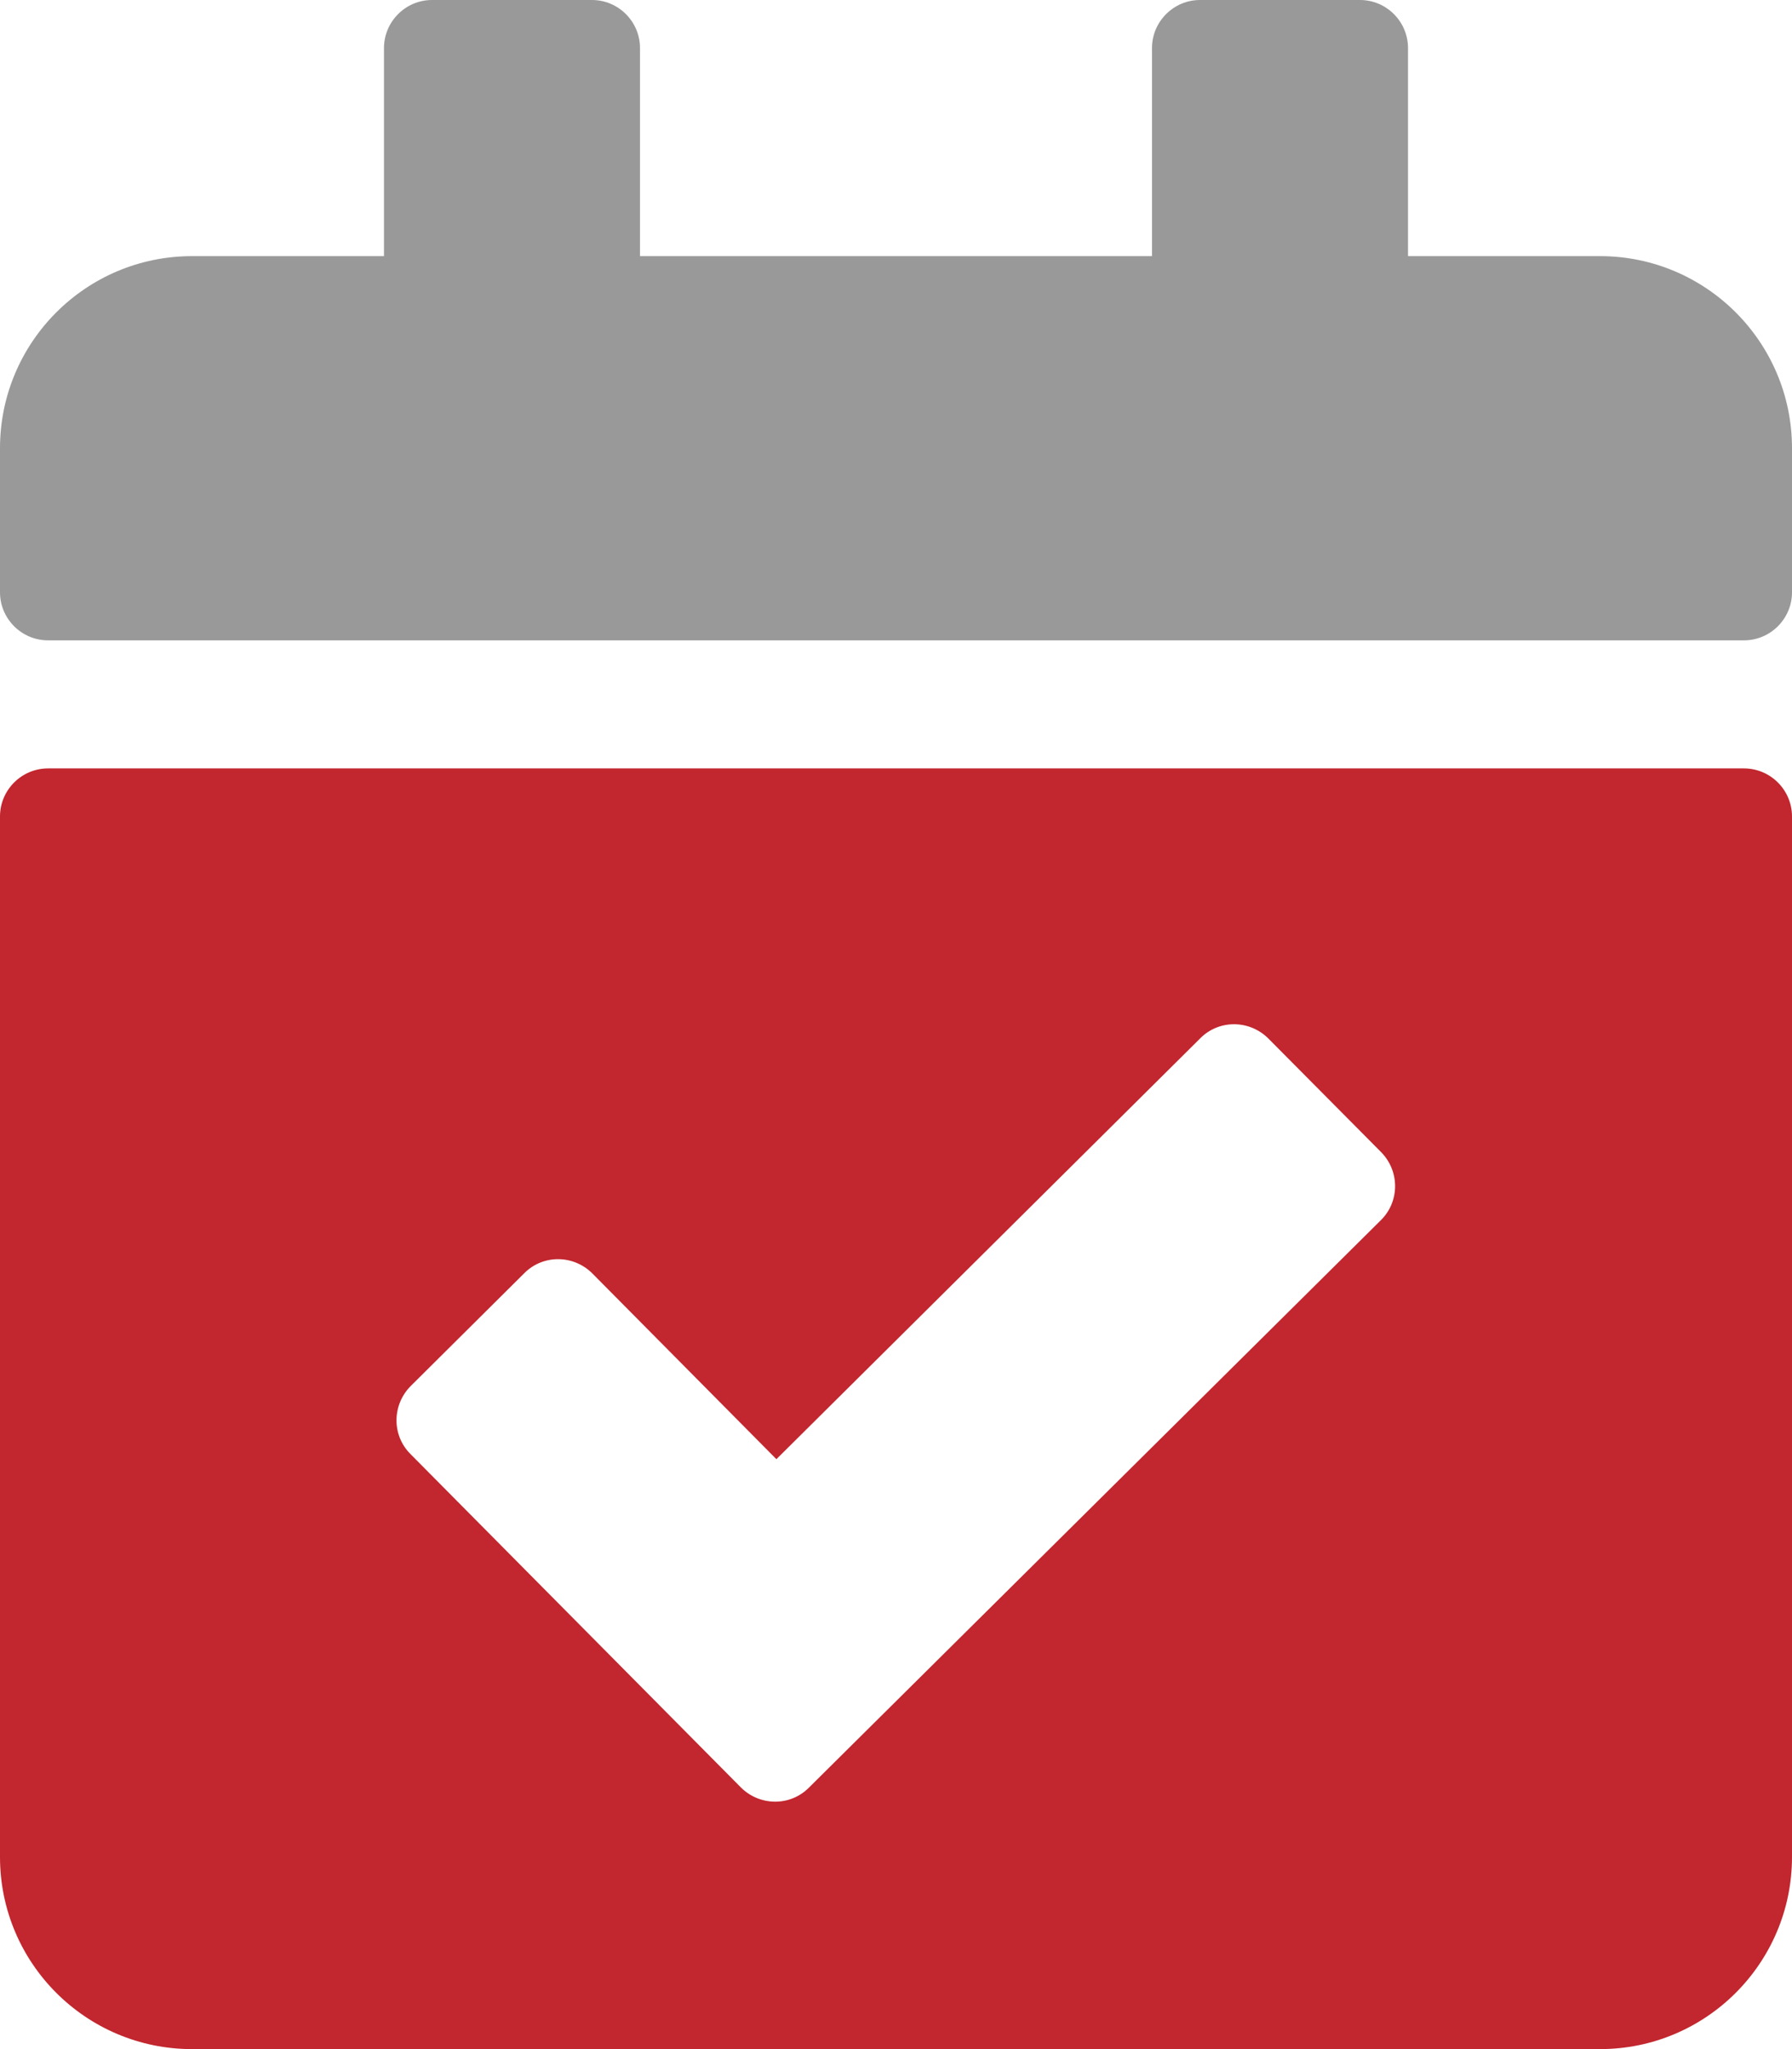
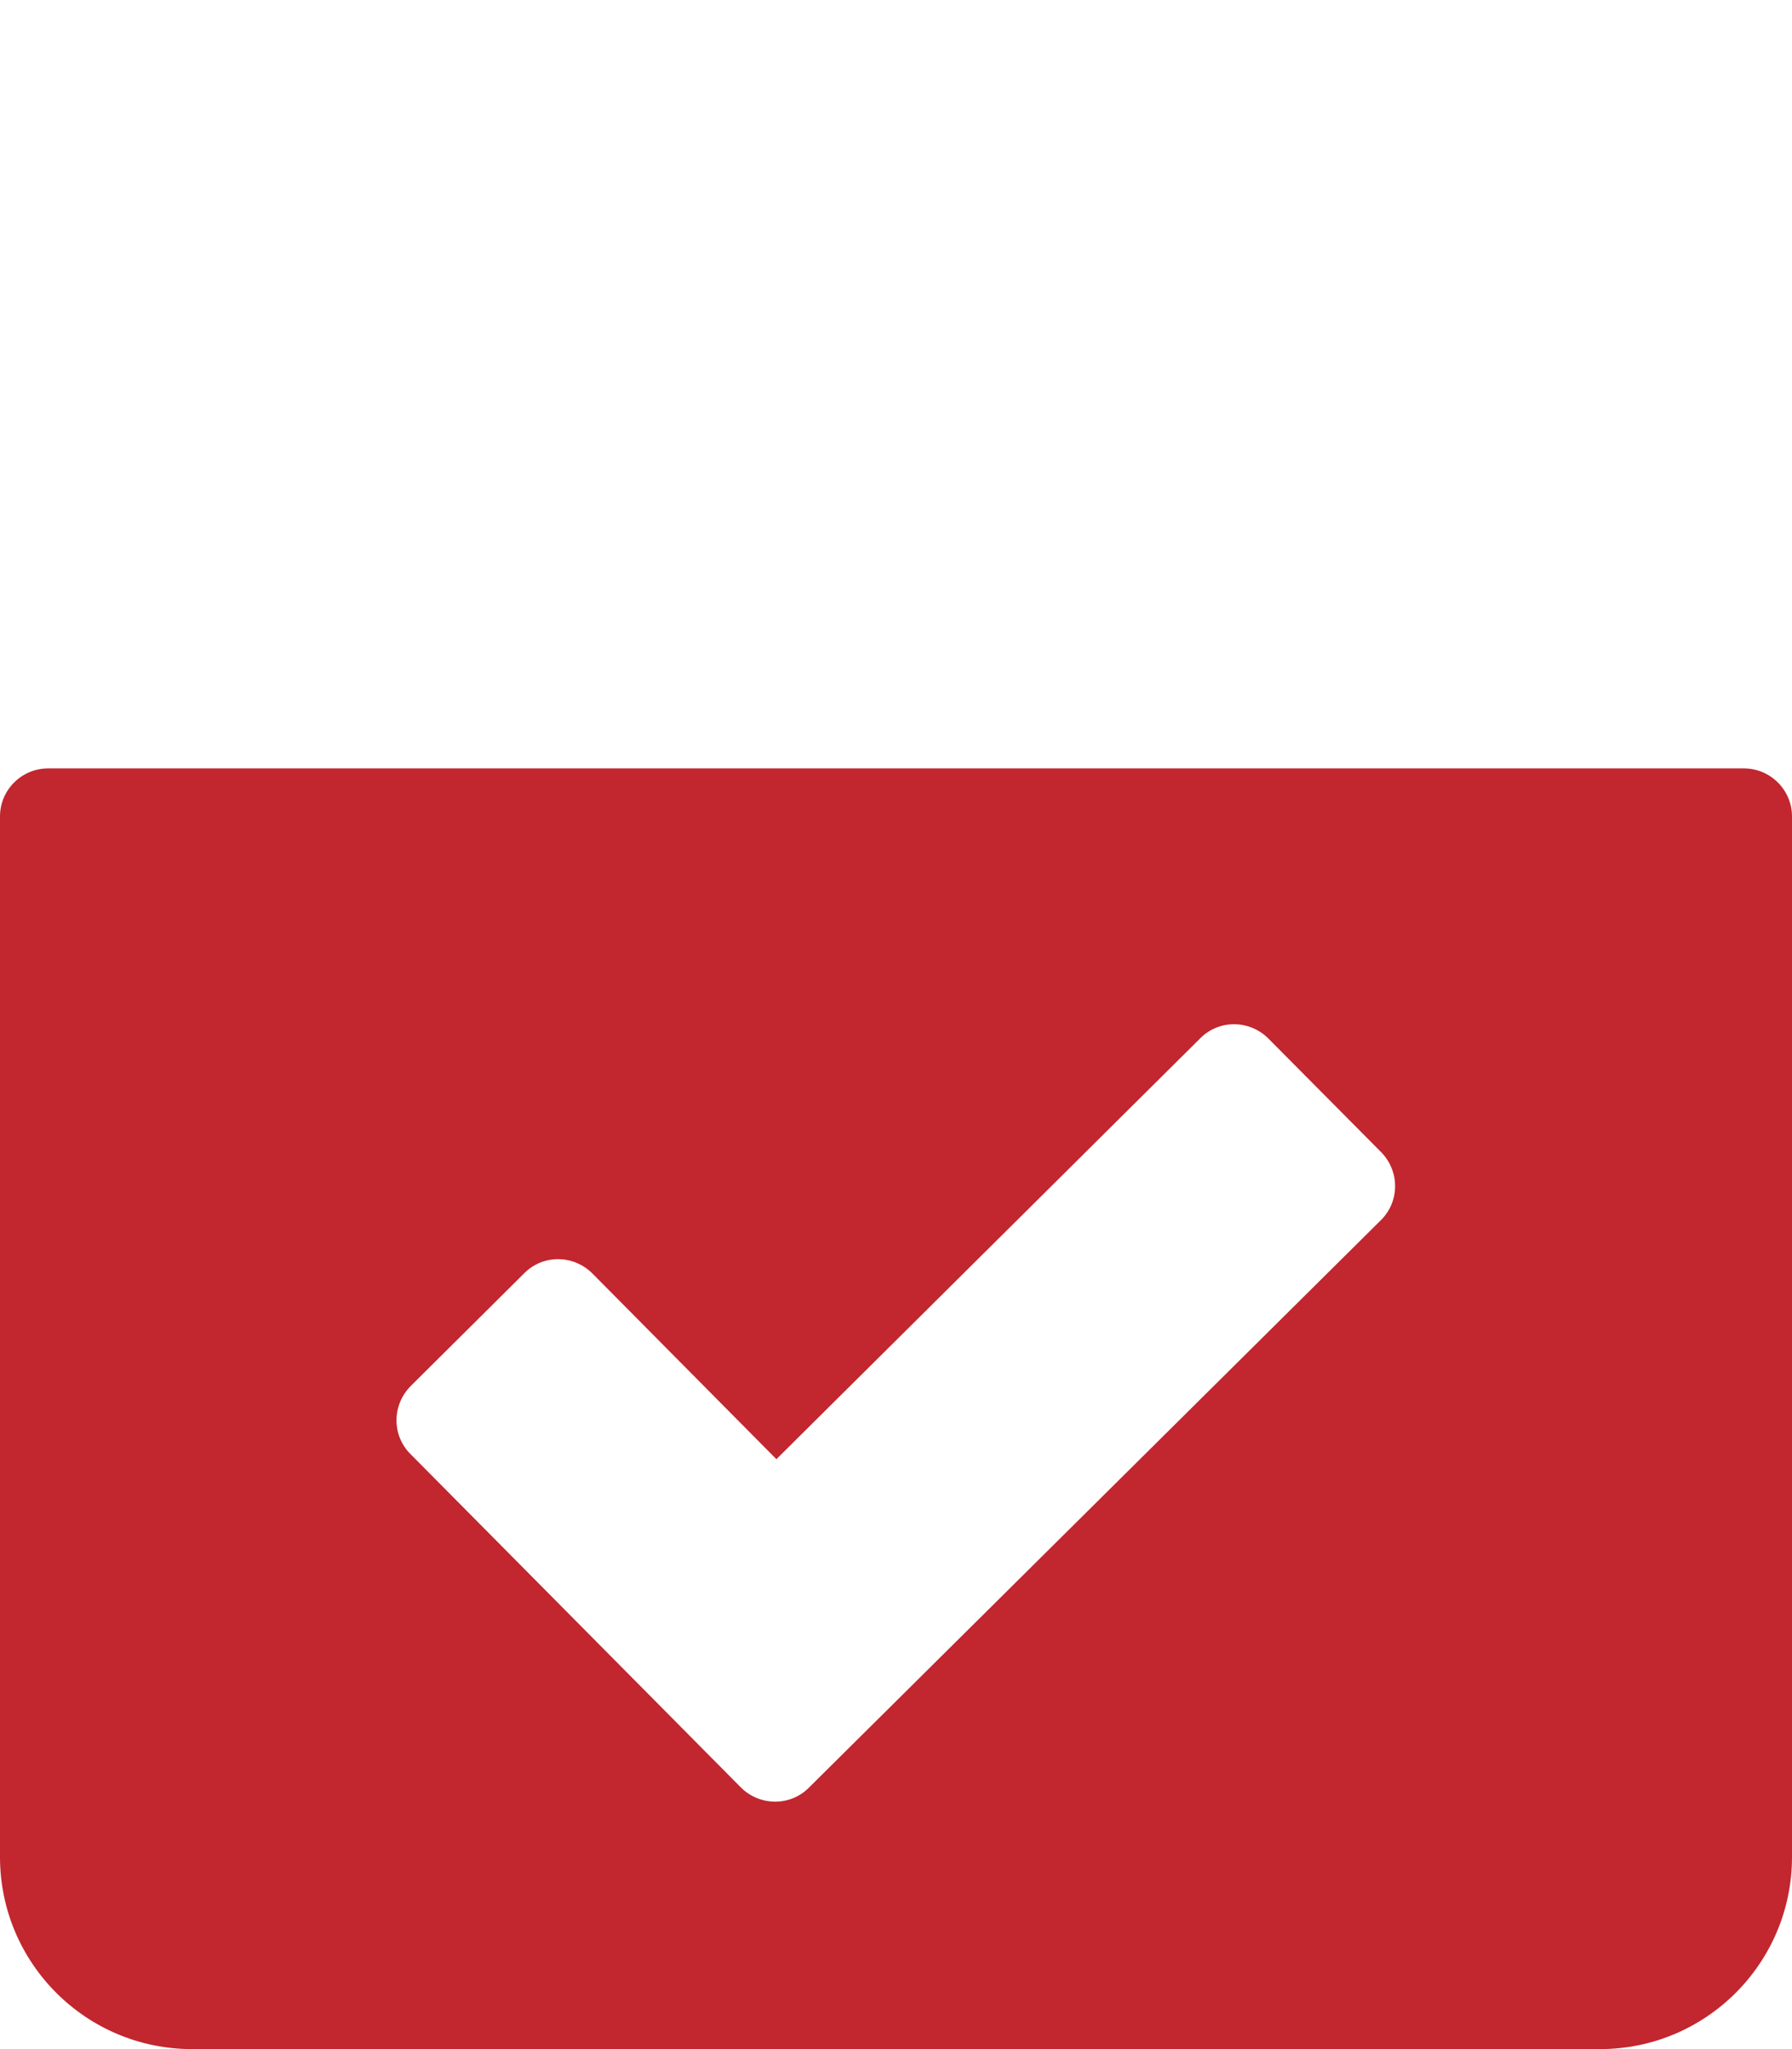
<svg xmlns="http://www.w3.org/2000/svg" version="1.1" id="Ebene_1" focusable="false" x="0px" y="0px" viewBox="0 0 448 512" style="enable-background:new 0 0 448 512;" xml:space="preserve">
  <style type="text/css">
	.st0{fill:#999999;}
	.st1{fill:#C2262E;}
</style>
  <g>
-     <path class="st0" d="M400,64h-48V12c0-6.6-5.4-12-12-12h-40c-6.6,0-12,5.4-12,12v52H160V12c0-6.6-5.4-12-12-12h-40   c-6.6,0-12,5.4-12,12v52H48C21.5,64,0,85.5,0,112v36c0,6.6,5.4,12,12,12h424c6.6,0,12-5.4,12-12v-36C448,85.5,426.5,64,400,64z" />
    <g>
      <path class="st1" d="M436,192H12c-6.6,0-12,5.4-12,12v260c0,26.5,21.5,48,48,48h352c26.5,0,48-21.5,48-48V204    C448,197.4,442.6,192,436,192z M345.2,304.9l-143,141.8c-4.7,4.7-12.3,4.6-17-0.1l-82.6-83.3c-4.7-4.7-4.6-12.3,0.1-17l28.4-28.2    c4.7-4.7,12.3-4.6,17,0.1l46,46.4l106-105.2c4.7-4.7,12.3-4.6,17,0.1l28.2,28.4v0C350,292.7,349.9,300.3,345.2,304.9z" />
    </g>
  </g>
</svg>